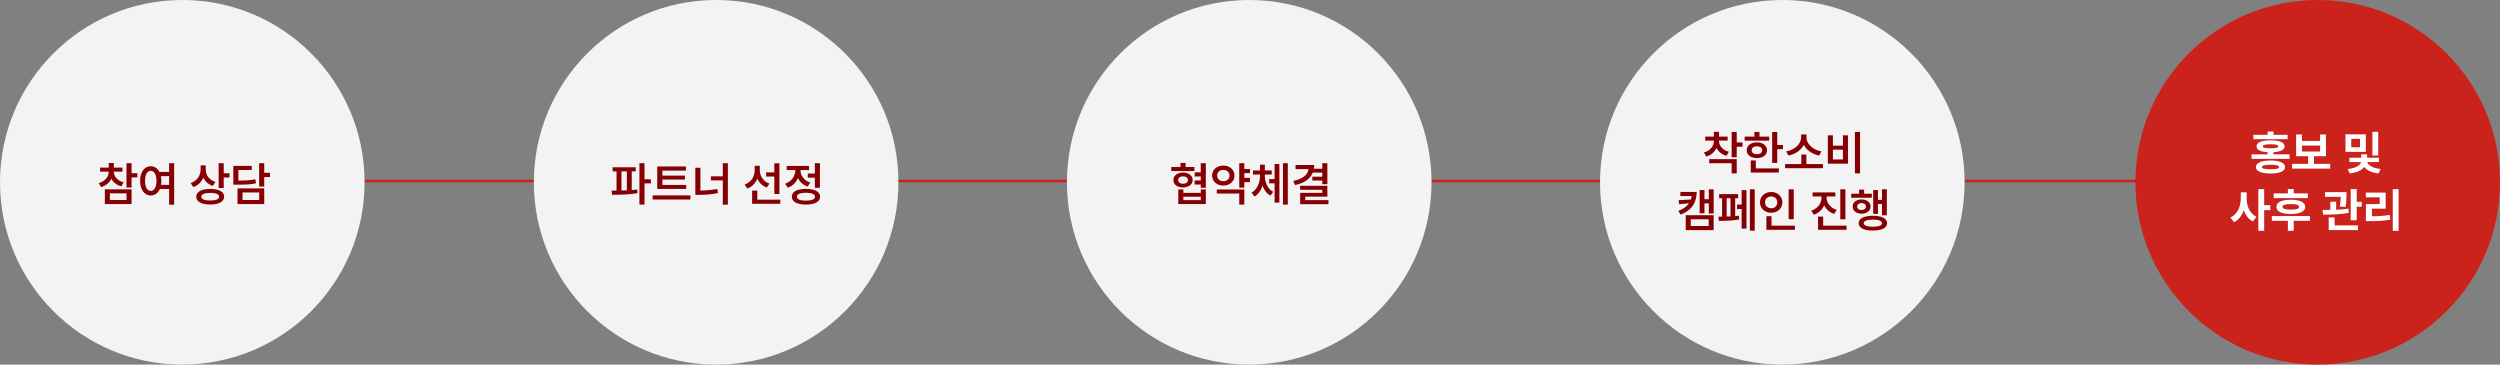
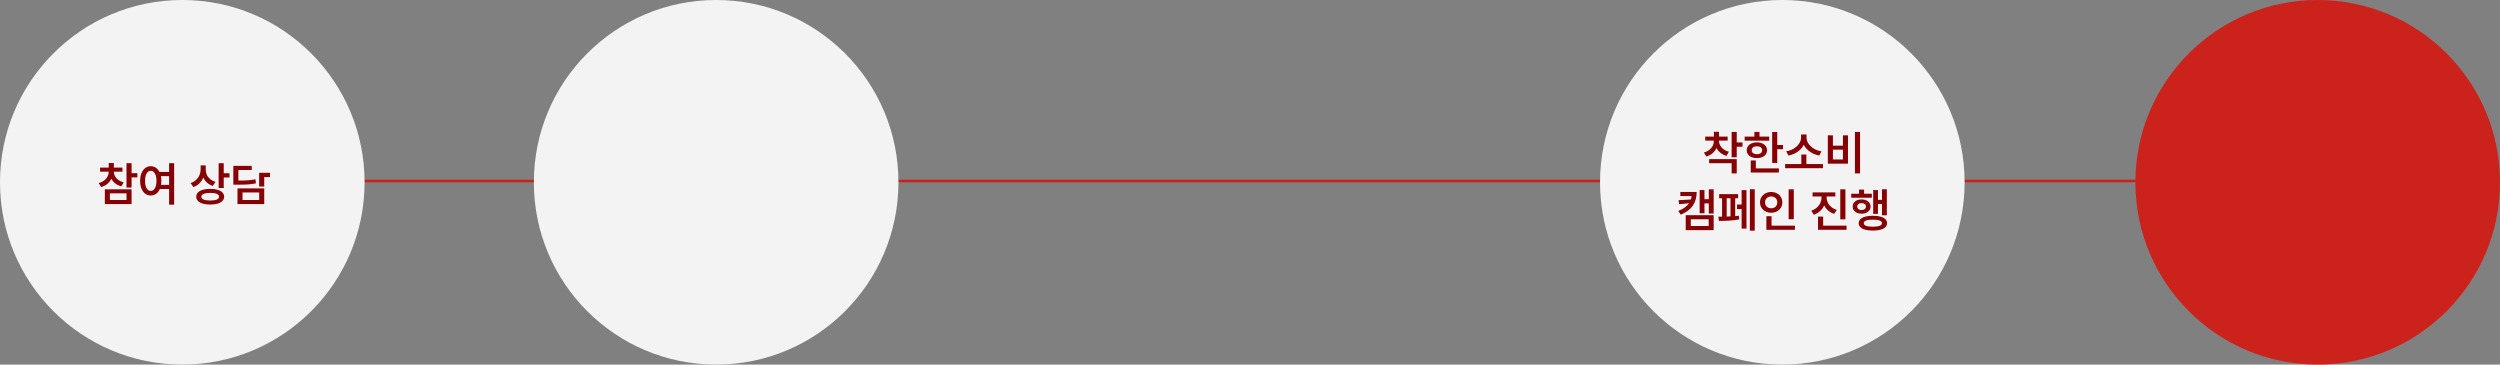
<svg xmlns="http://www.w3.org/2000/svg" width="960" height="140" viewBox="0 0 960 140" fill="none">
  <rect x="0" y="0" width="960" height="140" fill="#808080" stroke="none" />
  <line x1="2.832" y1="69.5" x2="937.35" y2="69.5" stroke="#CC221C" />
  <circle cx="70" cy="70" r="70" fill="#F3F3F3" />
-   <circle cx="479.706" cy="70" r="70" fill="#F3F3F3" />
-   <path d="M458.644 65.68H449.767V64.133H453.318V62.551H455.269V64.133H458.644V65.68ZM454.267 66.242C454.982 66.242 455.621 66.365 456.183 66.611C456.746 66.852 457.185 67.191 457.502 67.631C457.824 68.064 457.988 68.562 457.994 69.125C457.988 69.693 457.824 70.194 457.502 70.628C457.185 71.061 456.746 71.398 456.183 71.639C455.621 71.873 454.982 71.99 454.267 71.99C453.552 71.99 452.914 71.873 452.351 71.639C451.795 71.398 451.361 71.061 451.051 70.628C450.74 70.194 450.588 69.693 450.593 69.125C450.588 68.562 450.74 68.064 451.051 67.631C451.361 67.191 451.795 66.852 452.351 66.611C452.914 66.365 453.552 66.242 454.267 66.242ZM454.267 67.719C453.699 67.719 453.248 67.845 452.914 68.097C452.58 68.349 452.416 68.691 452.422 69.125C452.416 69.564 452.58 69.916 452.914 70.18C453.254 70.438 453.705 70.566 454.267 70.566C454.836 70.566 455.293 70.435 455.638 70.171C455.99 69.907 456.166 69.559 456.166 69.125C456.166 68.691 455.99 68.349 455.638 68.097C455.293 67.845 454.836 67.719 454.267 67.719ZM463.039 72.113H461.088V70.865H458.732V69.301H461.088V67.754H458.75V66.172H461.088V62.674H463.039V72.113ZM454.408 74.064H461.105V72.728H463.039V78.371H452.457V72.728H454.408V74.064ZM461.105 76.842V75.541H454.408V76.842H461.105ZM479.984 66.471H477.822V68.299H479.984V69.934H477.822V72.061H475.871V62.674H477.822V64.889H479.984V66.471ZM477.822 78.564H475.871V74.328H467.24V72.746H477.822V78.564ZM469.754 63.588C470.556 63.582 471.283 63.743 471.933 64.071C472.584 64.394 473.096 64.848 473.471 65.434C473.846 66.014 474.037 66.67 474.043 67.402C474.037 68.147 473.846 68.811 473.471 69.397C473.102 69.978 472.593 70.432 471.942 70.76C471.292 71.088 470.562 71.252 469.754 71.252C468.939 71.252 468.204 71.088 467.548 70.76C466.897 70.432 466.385 69.978 466.01 69.397C465.64 68.811 465.459 68.147 465.465 67.402C465.459 66.67 465.64 66.014 466.01 65.434C466.385 64.848 466.9 64.394 467.556 64.071C468.213 63.743 468.945 63.582 469.754 63.588ZM469.754 65.24C469.297 65.246 468.886 65.34 468.523 65.522C468.16 65.697 467.876 65.949 467.671 66.277C467.471 66.6 467.375 66.975 467.381 67.402C467.375 67.842 467.471 68.228 467.671 68.562C467.876 68.897 468.16 69.151 468.523 69.327C468.886 69.503 469.297 69.588 469.754 69.582C470.205 69.588 470.609 69.503 470.967 69.327C471.33 69.151 471.614 68.897 471.819 68.562C472.024 68.228 472.127 67.842 472.127 67.402C472.127 66.975 472.024 66.6 471.819 66.277C471.614 65.949 471.33 65.697 470.967 65.522C470.609 65.34 470.205 65.246 469.754 65.24ZM485.697 67.525C485.697 68.369 485.814 69.186 486.049 69.978C486.289 70.763 486.649 71.478 487.13 72.122C487.616 72.761 488.217 73.273 488.931 73.66L487.842 75.102C487.127 74.721 486.514 74.199 486.005 73.537C485.495 72.875 485.093 72.113 484.801 71.252C484.508 72.189 484.103 73.022 483.588 73.748C483.078 74.469 482.463 75.043 481.742 75.471L480.599 73.994C481.32 73.578 481.924 73.027 482.41 72.342C482.902 71.65 483.265 70.892 483.5 70.065C483.734 69.239 483.851 68.393 483.851 67.525V67.033H481.144V65.451H483.851V63.236H485.697V65.451H488.351V67.033H485.697V67.525ZM494.521 78.564H492.658V62.674H494.521V78.564ZM491.287 77.791H489.441V70.391H487.367V68.773H489.441V62.973H491.287V77.791ZM509.709 70.725H507.758V69.336H503.926V67.842H507.758V66.277H504.128C503.149 68.674 500.873 70.273 497.299 71.076L496.613 69.477C498.435 69.102 499.833 68.524 500.805 67.745C501.784 66.966 502.343 66.031 502.484 64.941H497.492V63.359H504.664C504.664 63.822 504.626 64.297 504.55 64.783H507.758V62.674H509.709V70.725ZM509.709 75.523H501.218V76.842H510.131V78.406H499.267V74.064H507.758V72.887H499.25V71.34H509.709V75.523Z" fill="#860003" />
  <circle cx="275.001" cy="70" r="70" fill="#F3F3F3" />
-   <path d="M244.117 65.82H242.588V72.975C243.531 72.893 244.234 72.822 244.697 72.764L244.785 74.17C243.315 74.422 241.768 74.592 240.145 74.68C238.527 74.762 236.834 74.803 235.065 74.803L234.836 73.203C235.211 73.203 235.85 73.197 236.752 73.186V65.82H235.24V64.221H244.117V65.82ZM247.492 68.826H249.936V70.426H247.492V78.564H245.541V62.674H247.492V68.826ZM238.65 73.159C239.084 73.147 239.77 73.124 240.707 73.089V65.82H238.65V73.159ZM263.523 72.553H252.379V63.922H263.383V65.504H254.365V67.42H263.014V68.949H254.365V71.006H263.523V72.553ZM265.123 76.631H250.604V75.031H265.123V76.631ZM279.502 78.582H277.551V69.283H272.998V67.701H277.551V62.674H279.502V78.582ZM268.955 73.186C271.293 73.144 273.455 72.934 275.441 72.553L275.67 74.152C274.463 74.398 273.265 74.571 272.075 74.671C270.886 74.77 269.629 74.82 268.305 74.82H267.004V64.414H268.955V73.186ZM291.772 65.486C291.772 66.201 291.912 66.89 292.193 67.552C292.481 68.214 292.902 68.803 293.459 69.318C294.022 69.828 294.701 70.221 295.498 70.496L294.426 72.025C293.582 71.703 292.853 71.246 292.237 70.654C291.628 70.062 291.153 69.371 290.814 68.58C290.462 69.471 289.961 70.244 289.311 70.9C288.666 71.557 287.887 72.055 286.973 72.394L285.936 70.848C286.762 70.566 287.462 70.153 288.036 69.608C288.616 69.064 289.053 68.434 289.346 67.719C289.645 67.004 289.797 66.254 289.803 65.469V63.658H291.772V65.486ZM299.295 74.486H297.344V67.789H294.18V66.189H297.344V62.691H299.295V74.486ZM299.647 78.248H288.818V73.203H290.805V76.666H299.647V78.248ZM314.852 72.113H312.9V68.228H310.193V66.629H312.9V62.674H314.852V72.113ZM309.473 72.518C310.592 72.518 311.559 72.638 312.373 72.878C313.193 73.112 313.82 73.458 314.254 73.915C314.688 74.366 314.904 74.908 314.904 75.541C314.904 76.174 314.688 76.716 314.254 77.167C313.82 77.624 313.193 77.97 312.373 78.204C311.559 78.444 310.592 78.564 309.473 78.564C308.359 78.564 307.396 78.444 306.581 78.204C305.767 77.97 305.143 77.624 304.709 77.167C304.281 76.716 304.07 76.174 304.076 75.541C304.07 74.908 304.281 74.366 304.709 73.915C305.143 73.458 305.767 73.112 306.581 72.878C307.396 72.638 308.359 72.518 309.473 72.518ZM309.473 74.012C308.359 74.012 307.504 74.144 306.906 74.407C306.309 74.665 306.01 75.043 306.01 75.541C306.01 76.033 306.309 76.408 306.906 76.666C307.504 76.924 308.359 77.053 309.473 77.053C310.586 77.053 311.444 76.924 312.048 76.666C312.651 76.408 312.953 76.033 312.953 75.541C312.953 75.043 312.651 74.665 312.048 74.407C311.444 74.144 310.586 74.012 309.473 74.012ZM307.381 65.398C307.381 66.055 307.524 66.693 307.812 67.314C308.099 67.93 308.523 68.483 309.086 68.976C309.648 69.462 310.328 69.84 311.125 70.109L310.141 71.656C309.279 71.363 308.532 70.933 307.899 70.364C307.273 69.79 306.78 69.122 306.423 68.36C306.065 69.222 305.556 69.975 304.894 70.619C304.231 71.258 303.438 71.744 302.512 72.078L301.492 70.531C302.318 70.25 303.024 69.843 303.61 69.31C304.196 68.77 304.639 68.164 304.938 67.49C305.242 66.816 305.395 66.125 305.395 65.416V65.293H302.09V63.711H310.668V65.293H307.381V65.398Z" fill="#860003" />
  <circle cx="684.412" cy="70" r="70" fill="#F3F3F3" />
  <path d="M660.086 54.119C660.086 54.711 660.23 55.282 660.517 55.833C660.81 56.384 661.24 56.876 661.809 57.31C662.377 57.737 663.068 58.062 663.883 58.285L662.969 59.85C662.078 59.592 661.308 59.202 660.657 58.681C660.007 58.159 659.497 57.541 659.128 56.826C658.776 57.605 658.27 58.279 657.607 58.848C656.951 59.416 656.166 59.838 655.252 60.113L654.303 58.584C655.111 58.35 655.803 58.004 656.377 57.547C656.957 57.09 657.394 56.565 657.687 55.974C657.985 55.382 658.135 54.764 658.135 54.119V53.996H654.813V52.449H658.135V50.621H660.104V52.449H663.408V53.996H660.086V54.119ZM666.906 54.699H669.121V56.352H666.906V60.395H664.955V50.674H666.906V54.699ZM666.906 66.582H664.955V62.68H656.324V61.115H666.906V66.582ZM682.463 55.684H684.678V57.301H682.463V62.557H680.512V50.691H682.463V55.684ZM679.369 54.014H669.947V52.449H673.691V50.674H675.643V52.449H679.369V54.014ZM674.658 54.664C675.414 54.664 676.085 54.79 676.671 55.042C677.257 55.294 677.714 55.651 678.042 56.114C678.37 56.571 678.537 57.102 678.543 57.705C678.537 58.303 678.37 58.83 678.042 59.287C677.714 59.738 677.257 60.09 676.671 60.342C676.085 60.588 675.414 60.711 674.658 60.711C673.897 60.711 673.22 60.588 672.628 60.342C672.036 60.09 671.576 59.738 671.248 59.287C670.92 58.83 670.756 58.303 670.756 57.705C670.756 57.102 670.92 56.571 671.248 56.114C671.576 55.651 672.036 55.294 672.628 55.042C673.22 54.79 673.897 54.664 674.658 54.664ZM674.658 56.176C674.043 56.176 673.554 56.31 673.19 56.58C672.833 56.85 672.654 57.225 672.654 57.705C672.654 58.174 672.836 58.543 673.199 58.812C673.563 59.082 674.049 59.211 674.658 59.199C675.268 59.211 675.757 59.082 676.126 58.812C676.495 58.543 676.68 58.174 676.68 57.705C676.68 57.225 676.495 56.85 676.126 56.58C675.763 56.31 675.273 56.176 674.658 56.176ZM683.096 66.248H672.285V61.625H674.236V64.666H683.096V66.248ZM700.006 64.596H685.486V63.014H691.709V59.34H693.643V63.014H700.006V64.596ZM693.695 52.801C693.695 53.598 693.941 54.371 694.434 55.121C694.932 55.871 695.617 56.516 696.49 57.055C697.369 57.588 698.354 57.94 699.443 58.109L698.6 59.727C697.258 59.475 696.063 58.985 695.014 58.259C693.971 57.526 693.186 56.642 692.658 55.605C692.307 56.29 691.838 56.917 691.252 57.485C690.666 58.048 689.989 58.523 689.222 58.909C688.454 59.29 687.631 59.562 686.752 59.727L685.908 58.109C686.986 57.94 687.959 57.588 688.826 57.055C689.699 56.516 690.382 55.871 690.874 55.121C691.366 54.365 691.615 53.592 691.621 52.801V51.641H693.695V52.801ZM714.262 66.582H712.293V50.674H714.262V66.582ZM703.838 55.947H707.688V51.975H709.621V62.838H701.887V51.975H703.838V55.947ZM707.688 61.238V57.477H703.838V61.238H707.688ZM651.525 73.693C651.525 75.756 651.036 77.511 650.058 78.958C649.085 80.399 647.529 81.557 645.391 82.43L644.459 80.988C646.387 80.25 647.764 79.266 648.59 78.035L644.811 78.439L644.547 76.875L649.284 76.611C649.425 76.189 649.522 75.75 649.574 75.293H645.25V73.693H651.525ZM658.047 82.008H656.184V78.106H654.514V81.885H652.668V72.99H654.514V76.488H656.184V72.691H658.047V82.008ZM658.047 88.371H647.324V82.641H658.047V88.371ZM649.258 86.789H656.131V84.205H649.258V86.789ZM673.815 88.564H671.951V72.674H673.815V88.564ZM670.65 87.773H668.787V80.285H667.029V78.545H668.787V73.008H670.65V87.773ZM667.434 76.137H666.309V82.992C666.813 82.945 667.287 82.893 667.732 82.834L667.856 84.258C666.022 84.633 663.426 84.82 660.068 84.82L659.84 83.203C660.449 83.203 660.93 83.2 661.281 83.194V76.137H660.156V74.555H667.434V76.137ZM663.039 83.159C663.537 83.147 664.029 83.13 664.516 83.106V76.137H663.039V83.159ZM688.809 84.17H686.84V72.691H688.809V84.17ZM689.248 88.248H678.297V83.01H680.266V86.666H689.248V88.248ZM680.143 73.728C680.94 73.728 681.663 73.901 682.314 74.247C682.964 74.587 683.477 75.059 683.852 75.662C684.227 76.266 684.414 76.945 684.414 77.701C684.414 78.469 684.227 79.157 683.852 79.767C683.477 80.37 682.964 80.842 682.314 81.182C681.663 81.522 680.94 81.691 680.143 81.691C679.34 81.691 678.61 81.522 677.954 81.182C677.304 80.842 676.791 80.37 676.416 79.767C676.041 79.157 675.854 78.469 675.854 77.701C675.854 76.945 676.041 76.266 676.416 75.662C676.791 75.059 677.304 74.587 677.954 74.247C678.61 73.901 679.34 73.728 680.143 73.728ZM680.143 75.434C679.691 75.434 679.284 75.527 678.921 75.715C678.558 75.902 678.273 76.169 678.068 76.515C677.863 76.86 677.764 77.256 677.77 77.701C677.764 78.158 677.863 78.56 678.068 78.905C678.273 79.251 678.558 79.518 678.921 79.705C679.284 79.893 679.691 79.986 680.143 79.986C680.582 79.986 680.981 79.893 681.338 79.705C681.695 79.518 681.977 79.251 682.182 78.905C682.393 78.56 682.498 78.158 682.498 77.701C682.498 77.256 682.393 76.86 682.182 76.515C681.977 76.169 681.695 75.902 681.338 75.715C680.981 75.527 680.582 75.434 680.143 75.434ZM701.43 75.908C701.43 76.576 701.579 77.221 701.878 77.842C702.177 78.457 702.619 79.008 703.205 79.494C703.791 79.975 704.494 80.344 705.315 80.602L704.313 82.131C703.428 81.844 702.66 81.419 702.01 80.856C701.359 80.288 700.85 79.62 700.481 78.853C700.111 79.69 699.59 80.42 698.916 81.041C698.248 81.662 697.451 82.131 696.525 82.447L695.523 80.9C696.35 80.625 697.056 80.232 697.642 79.723C698.233 79.207 698.682 78.621 698.986 77.965C699.297 77.303 699.455 76.617 699.461 75.908V75.451H696.033V73.887H704.77V75.451H701.43V75.908ZM708.637 84.223H706.668V72.691H708.637V84.223ZM709.076 88.248H698.125V83.168H700.094V86.666H709.076V88.248ZM724.545 82.658H722.682V78.334H721.135V82.131H719.307V72.99H721.135V76.752H722.682V72.674H724.545V82.658ZM718.779 75.926H710.869V74.397H713.875V72.814H715.809V74.397H718.779V75.926ZM714.842 76.576C715.51 76.576 716.105 76.69 716.626 76.919C717.148 77.147 717.555 77.47 717.848 77.886C718.147 78.296 718.299 78.773 718.305 79.318C718.299 79.863 718.147 80.344 717.848 80.76C717.555 81.17 717.148 81.489 716.626 81.718C716.105 81.946 715.51 82.061 714.842 82.061C714.186 82.061 713.597 81.946 713.075 81.718C712.554 81.489 712.147 81.167 711.854 80.751C711.566 80.335 711.426 79.857 711.432 79.318C711.426 78.779 711.566 78.302 711.854 77.886C712.147 77.47 712.554 77.147 713.075 76.919C713.597 76.69 714.186 76.576 714.842 76.576ZM714.842 77.982C714.344 77.982 713.939 78.103 713.629 78.343C713.324 78.583 713.172 78.908 713.172 79.318C713.172 79.728 713.324 80.054 713.629 80.294C713.934 80.534 714.338 80.654 714.842 80.654C715.346 80.654 715.753 80.534 716.064 80.294C716.374 80.054 716.529 79.728 716.529 79.318C716.529 78.908 716.374 78.583 716.064 78.343C715.753 78.103 715.346 77.982 714.842 77.982ZM719.184 82.852C720.314 82.852 721.287 82.963 722.102 83.186C722.916 83.408 723.54 83.736 723.974 84.17C724.407 84.598 724.627 85.113 724.633 85.717C724.627 86.309 724.404 86.815 723.965 87.237C723.531 87.665 722.907 87.99 722.093 88.213C721.278 88.436 720.309 88.547 719.184 88.547C718.059 88.547 717.086 88.436 716.266 88.213C715.451 87.99 714.824 87.665 714.385 87.237C713.951 86.815 713.734 86.309 713.734 85.717C713.734 85.113 713.951 84.598 714.385 84.17C714.824 83.736 715.451 83.408 716.266 83.186C717.08 82.963 718.053 82.852 719.184 82.852ZM719.184 84.346C718.041 84.334 717.171 84.445 716.573 84.68C715.981 84.908 715.686 85.254 715.686 85.717C715.686 86.156 715.984 86.49 716.582 86.719C717.18 86.941 718.047 87.053 719.184 87.053C720.314 87.053 721.176 86.941 721.768 86.719C722.365 86.49 722.664 86.156 722.664 85.717C722.664 85.254 722.365 84.908 721.768 84.68C721.176 84.445 720.314 84.334 719.184 84.346Z" fill="#860003" />
-   <path d="M43.705 65.943C43.705 66.529 43.848 67.092 44.135 67.631C44.422 68.17 44.85 68.65 45.419 69.072C45.987 69.494 46.675 69.816 47.484 70.039L46.587 71.551C45.691 71.311 44.918 70.939 44.267 70.435C43.617 69.925 43.11 69.321 42.747 68.624C42.389 69.392 41.88 70.054 41.217 70.61C40.555 71.161 39.761 71.568 38.836 71.832L37.904 70.32C38.718 70.092 39.416 69.758 39.996 69.318C40.576 68.873 41.012 68.36 41.305 67.78C41.604 67.194 41.754 66.582 41.754 65.943V65.908H38.431V64.361H41.754V62.603H43.722V64.361H47.027V65.908H43.705V65.943ZM50.525 66.506H52.74V68.123H50.525V72.025H48.574V62.674H50.525V66.506ZM50.525 78.371H40.259V72.693H50.525V78.371ZM42.193 76.789H48.591V74.24H42.193V76.789ZM57.89 63.834C58.605 63.834 59.25 64.024 59.824 64.405C60.404 64.786 60.873 65.328 61.23 66.031H64.939V62.674H66.873V78.582H64.939V72.57H61.371C61.025 73.361 60.55 73.977 59.947 74.416C59.343 74.85 58.658 75.066 57.89 75.066C57.093 75.066 56.387 74.838 55.772 74.381C55.157 73.924 54.676 73.27 54.331 72.421C53.985 71.571 53.812 70.578 53.812 69.441C53.812 68.316 53.985 67.332 54.331 66.488C54.676 65.639 55.157 64.985 55.772 64.528C56.393 64.065 57.099 63.834 57.89 63.834ZM57.89 65.592C57.451 65.592 57.064 65.747 56.73 66.058C56.396 66.362 56.138 66.805 55.957 67.385C55.775 67.959 55.687 68.644 55.693 69.441C55.687 70.244 55.775 70.936 55.957 71.516C56.138 72.096 56.396 72.541 56.73 72.852C57.064 73.156 57.451 73.309 57.89 73.309C58.33 73.309 58.714 73.156 59.042 72.852C59.376 72.541 59.633 72.096 59.815 71.516C60.002 70.936 60.099 70.244 60.105 69.441C60.099 68.644 60.002 67.956 59.815 67.376C59.633 66.796 59.376 66.353 59.042 66.049C58.714 65.744 58.33 65.592 57.89 65.592ZM61.775 67.631C61.892 68.199 61.951 68.803 61.951 69.441C61.951 69.969 61.91 70.484 61.828 70.988H64.939V67.631H61.775ZM79.001 65.205C79.001 65.879 79.145 66.523 79.432 67.139C79.719 67.754 80.144 68.299 80.707 68.773C81.269 69.248 81.949 69.611 82.746 69.863L81.691 71.393C80.853 71.106 80.126 70.686 79.511 70.136C78.896 69.585 78.413 68.935 78.061 68.185C77.704 69.046 77.203 69.79 76.558 70.417C75.919 71.044 75.152 71.516 74.255 71.832L73.201 70.303C74.033 70.01 74.736 69.597 75.31 69.064C75.884 68.53 76.315 67.918 76.602 67.227C76.895 66.535 77.044 65.803 77.05 65.029V63.518H79.001V65.205ZM85.91 66.541H88.125V68.158H85.91V72.184H83.959V62.674H85.91V66.541ZM80.742 72.535C81.832 72.529 82.775 72.647 83.572 72.887C84.369 73.121 84.981 73.464 85.409 73.915C85.842 74.366 86.062 74.902 86.068 75.523C86.062 76.156 85.845 76.698 85.418 77.149C84.99 77.606 84.375 77.952 83.572 78.186C82.775 78.427 81.832 78.547 80.742 78.547C79.634 78.547 78.676 78.427 77.868 78.186C77.065 77.952 76.447 77.606 76.013 77.149C75.58 76.698 75.363 76.156 75.363 75.523C75.363 74.902 75.58 74.366 76.013 73.915C76.447 73.464 77.068 73.121 77.876 72.887C78.685 72.647 79.64 72.529 80.742 72.535ZM80.742 74.064C79.652 74.064 78.808 74.193 78.21 74.451C77.613 74.703 77.314 75.061 77.314 75.523C77.314 76.01 77.61 76.379 78.202 76.631C78.793 76.877 79.64 77 80.742 77C81.843 77 82.684 76.877 83.264 76.631C83.844 76.379 84.134 76.01 84.134 75.523C84.134 75.055 83.841 74.694 83.255 74.442C82.669 74.19 81.832 74.064 80.742 74.064ZM101.466 66.365H103.681V67.982H101.466V71.621H99.515V62.674H101.466V66.365ZM96.668 65.275H91.535V69.336C93.046 69.336 94.28 69.301 95.235 69.231C96.196 69.16 97.142 69.031 98.074 68.844L98.285 70.391C97.3 70.607 96.287 70.751 95.244 70.821C94.201 70.886 92.748 70.918 90.884 70.918H89.601V63.693H96.668V65.275ZM101.466 78.353H91.201V72.342H101.466V78.353ZM93.134 76.807H99.533V73.906H93.134V76.807Z" fill="#860003" />
+   <path d="M43.705 65.943C43.705 66.529 43.848 67.092 44.135 67.631C44.422 68.17 44.85 68.65 45.419 69.072C45.987 69.494 46.675 69.816 47.484 70.039L46.587 71.551C45.691 71.311 44.918 70.939 44.267 70.435C43.617 69.925 43.11 69.321 42.747 68.624C42.389 69.392 41.88 70.054 41.217 70.61C40.555 71.161 39.761 71.568 38.836 71.832L37.904 70.32C38.718 70.092 39.416 69.758 39.996 69.318C40.576 68.873 41.012 68.36 41.305 67.78C41.604 67.194 41.754 66.582 41.754 65.943V65.908H38.431V64.361H41.754V62.603H43.722V64.361H47.027V65.908H43.705V65.943ZM50.525 66.506H52.74V68.123H50.525V72.025H48.574V62.674H50.525V66.506ZM50.525 78.371H40.259V72.693H50.525V78.371ZM42.193 76.789H48.591V74.24H42.193V76.789ZM57.89 63.834C58.605 63.834 59.25 64.024 59.824 64.405C60.404 64.786 60.873 65.328 61.23 66.031H64.939V62.674H66.873V78.582H64.939V72.57H61.371C61.025 73.361 60.55 73.977 59.947 74.416C59.343 74.85 58.658 75.066 57.89 75.066C57.093 75.066 56.387 74.838 55.772 74.381C55.157 73.924 54.676 73.27 54.331 72.421C53.985 71.571 53.812 70.578 53.812 69.441C53.812 68.316 53.985 67.332 54.331 66.488C54.676 65.639 55.157 64.985 55.772 64.528C56.393 64.065 57.099 63.834 57.89 63.834ZM57.89 65.592C57.451 65.592 57.064 65.747 56.73 66.058C56.396 66.362 56.138 66.805 55.957 67.385C55.775 67.959 55.687 68.644 55.693 69.441C55.687 70.244 55.775 70.936 55.957 71.516C56.138 72.096 56.396 72.541 56.73 72.852C57.064 73.156 57.451 73.309 57.89 73.309C58.33 73.309 58.714 73.156 59.042 72.852C59.376 72.541 59.633 72.096 59.815 71.516C60.002 70.936 60.099 70.244 60.105 69.441C60.099 68.644 60.002 67.956 59.815 67.376C59.633 66.796 59.376 66.353 59.042 66.049C58.714 65.744 58.33 65.592 57.89 65.592ZM61.775 67.631C61.892 68.199 61.951 68.803 61.951 69.441C61.951 69.969 61.91 70.484 61.828 70.988H64.939V67.631H61.775ZM79.001 65.205C79.001 65.879 79.145 66.523 79.432 67.139C79.719 67.754 80.144 68.299 80.707 68.773C81.269 69.248 81.949 69.611 82.746 69.863L81.691 71.393C80.853 71.106 80.126 70.686 79.511 70.136C78.896 69.585 78.413 68.935 78.061 68.185C77.704 69.046 77.203 69.79 76.558 70.417C75.919 71.044 75.152 71.516 74.255 71.832L73.201 70.303C74.033 70.01 74.736 69.597 75.31 69.064C75.884 68.53 76.315 67.918 76.602 67.227C76.895 66.535 77.044 65.803 77.05 65.029V63.518H79.001V65.205ZM85.91 66.541H88.125V68.158H85.91V72.184H83.959V62.674H85.91V66.541ZM80.742 72.535C81.832 72.529 82.775 72.647 83.572 72.887C84.369 73.121 84.981 73.464 85.409 73.915C85.842 74.366 86.062 74.902 86.068 75.523C86.062 76.156 85.845 76.698 85.418 77.149C84.99 77.606 84.375 77.952 83.572 78.186C82.775 78.427 81.832 78.547 80.742 78.547C79.634 78.547 78.676 78.427 77.868 78.186C77.065 77.952 76.447 77.606 76.013 77.149C75.58 76.698 75.363 76.156 75.363 75.523C75.363 74.902 75.58 74.366 76.013 73.915C76.447 73.464 77.068 73.121 77.876 72.887C78.685 72.647 79.64 72.529 80.742 72.535ZM80.742 74.064C79.652 74.064 78.808 74.193 78.21 74.451C77.613 74.703 77.314 75.061 77.314 75.523C77.314 76.01 77.61 76.379 78.202 76.631C78.793 76.877 79.64 77 80.742 77C81.843 77 82.684 76.877 83.264 76.631C83.844 76.379 84.134 76.01 84.134 75.523C84.134 75.055 83.841 74.694 83.255 74.442C82.669 74.19 81.832 74.064 80.742 74.064ZM101.466 66.365H103.681V67.982H101.466V71.621H99.515V62.674V66.365ZM96.668 65.275H91.535V69.336C93.046 69.336 94.28 69.301 95.235 69.231C96.196 69.16 97.142 69.031 98.074 68.844L98.285 70.391C97.3 70.607 96.287 70.751 95.244 70.821C94.201 70.886 92.748 70.918 90.884 70.918H89.601V63.693H96.668V65.275ZM101.466 78.353H91.201V72.342H101.466V78.353ZM93.134 76.807H99.533V73.906H93.134V76.807Z" fill="#860003" />
  <circle cx="890" cy="70" r="70" fill="#CC221C" />
-   <path d="M871.879 61.625C873.661 61.637 875.032 61.859 875.993 62.293C876.96 62.721 877.446 63.336 877.452 64.139C877.446 64.947 876.962 65.562 876.002 65.984C875.041 66.406 873.667 66.617 871.879 66.617C870.075 66.617 868.689 66.406 867.722 65.984C866.755 65.562 866.272 64.947 866.272 64.139C866.272 63.336 866.755 62.721 867.722 62.293C868.695 61.859 870.081 61.637 871.879 61.625ZM871.879 63.26C870.749 63.26 869.914 63.333 869.375 63.48C868.841 63.62 868.575 63.84 868.575 64.139C868.575 64.443 868.838 64.663 869.366 64.798C869.899 64.933 870.737 64.994 871.879 64.982C873.016 64.994 873.848 64.933 874.376 64.798C874.909 64.663 875.178 64.443 875.184 64.139C875.172 63.84 874.9 63.62 874.367 63.48C873.834 63.333 873.004 63.26 871.879 63.26ZM878.436 53.451H865.305V51.764H870.772V50.498H873.022V51.764H878.436V53.451ZM871.897 53.891C873.643 53.891 874.976 54.084 875.896 54.471C876.816 54.857 877.276 55.432 877.276 56.193C877.276 56.855 876.913 57.377 876.186 57.758C875.46 58.133 874.405 58.361 873.022 58.443V59.27H879.192V61.01H864.602V59.27H870.772V58.443C869.389 58.361 868.332 58.13 867.599 57.749C866.873 57.368 866.512 56.85 866.518 56.193C866.512 55.438 866.972 54.866 867.898 54.48C868.824 54.087 870.157 53.891 871.897 53.891ZM871.897 55.402C870.872 55.402 870.116 55.467 869.629 55.596C869.149 55.719 868.909 55.918 868.909 56.193C868.909 56.451 869.155 56.642 869.647 56.765C870.139 56.888 870.889 56.949 871.897 56.949C872.911 56.949 873.658 56.888 874.138 56.765C874.625 56.642 874.868 56.451 874.868 56.193C874.868 55.912 874.63 55.71 874.156 55.587C873.681 55.464 872.928 55.402 871.897 55.402ZM894.801 64.754H880.159V62.926H886.329V59.973H881.706V51.641H883.956V54.119H890.934V51.641H893.167V59.973H888.561V62.926H894.801V64.754ZM890.934 58.18V55.912H883.956V58.18H890.934ZM908.495 58.32H900.672V51.588H908.495V58.32ZM902.887 56.562H906.262V53.328H902.887V56.562ZM913.241 59.691H911.008V50.621H913.241V59.691ZM913.522 62.24H909.04C909.128 62.621 909.377 62.996 909.787 63.365C910.203 63.734 910.78 64.057 911.518 64.332C912.262 64.607 913.135 64.795 914.137 64.894L913.381 66.582C912.092 66.465 910.973 66.186 910.024 65.747C909.081 65.308 908.357 64.763 907.853 64.112C907.349 64.769 906.623 65.314 905.673 65.747C904.724 66.181 903.596 66.459 902.29 66.582L901.516 64.894C902.536 64.812 903.418 64.637 904.162 64.367C904.906 64.092 905.486 63.767 905.902 63.392C906.318 63.017 906.567 62.633 906.649 62.24H902.167V60.57H906.719V59.252H908.969V60.57H913.522V62.24ZM862.712 76.242C862.707 77.221 862.844 78.17 863.126 79.09C863.407 80.004 863.832 80.824 864.4 81.551C864.968 82.277 865.666 82.84 866.492 83.238L865.138 85.031C864.306 84.621 863.594 84.044 863.003 83.3C862.417 82.556 861.951 81.683 861.605 80.681C861.248 81.747 860.753 82.682 860.12 83.484C859.493 84.281 858.74 84.897 857.861 85.33L856.472 83.519C857.345 83.121 858.081 82.544 858.678 81.788C859.276 81.026 859.721 80.168 860.014 79.213C860.313 78.252 860.462 77.262 860.462 76.242V73.852H862.712V76.242ZM869.445 78.791H871.8V80.689H869.445V88.617H867.195V72.621H869.445V78.791ZM886.214 76.084H873.084V74.273H878.55V72.603H880.783V74.273H886.214V76.084ZM887.023 84.785H880.783V88.635H878.55V84.785H872.38V82.957H887.023V84.785ZM879.675 76.699C880.818 76.699 881.799 76.805 882.62 77.016C883.446 77.227 884.079 77.537 884.518 77.947C884.963 78.357 885.189 78.856 885.195 79.441C885.189 80.027 884.963 80.525 884.518 80.936C884.079 81.346 883.446 81.656 882.62 81.867C881.799 82.078 880.818 82.184 879.675 82.184C878.521 82.184 877.528 82.078 876.696 81.867C875.87 81.656 875.237 81.346 874.797 80.936C874.364 80.525 874.15 80.027 874.156 79.441C874.15 78.856 874.364 78.357 874.797 77.947C875.237 77.537 875.87 77.227 876.696 77.016C877.528 76.805 878.521 76.699 879.675 76.699ZM879.675 78.352C878.591 78.363 877.786 78.457 877.258 78.633C876.737 78.809 876.476 79.078 876.476 79.441C876.476 79.799 876.74 80.068 877.267 80.25C877.8 80.426 878.603 80.514 879.675 80.514C881.796 80.514 882.857 80.156 882.857 79.441C882.857 79.078 882.593 78.809 882.066 78.633C881.539 78.457 880.742 78.363 879.675 78.352ZM901.05 74.783C901.05 75.603 901.03 76.374 900.989 77.095C900.948 77.81 900.845 78.603 900.681 79.477L898.484 79.266C898.707 78.041 898.83 76.822 898.853 75.609H892.824V73.781H901.05V74.783ZM897.078 80.54C898.894 80.458 900.47 80.32 901.806 80.127L901.929 81.744C900.459 82.014 898.926 82.192 897.333 82.28C895.739 82.368 893.984 82.418 892.068 82.43L891.875 80.637C893.146 80.637 894.136 80.628 894.845 80.61V77.473H897.078V80.54ZM904.97 77.49H906.904V79.371H904.97V84.592H902.668V72.621H904.97V77.49ZM905.462 88.336H894.23V83.519H896.48V86.543H905.462V88.336ZM921.054 88.652H918.822V72.621H921.054V88.652ZM916.097 80.127H910.824V83.062C912.078 83.057 913.247 83.013 914.331 82.931C915.42 82.849 916.537 82.717 917.679 82.535L917.873 84.346C916.63 84.562 915.394 84.712 914.164 84.794C912.933 84.87 911.527 84.908 909.945 84.908H908.503V78.352H913.812V75.768H908.486V73.957H916.097V80.127Z" fill="white" />
</svg>